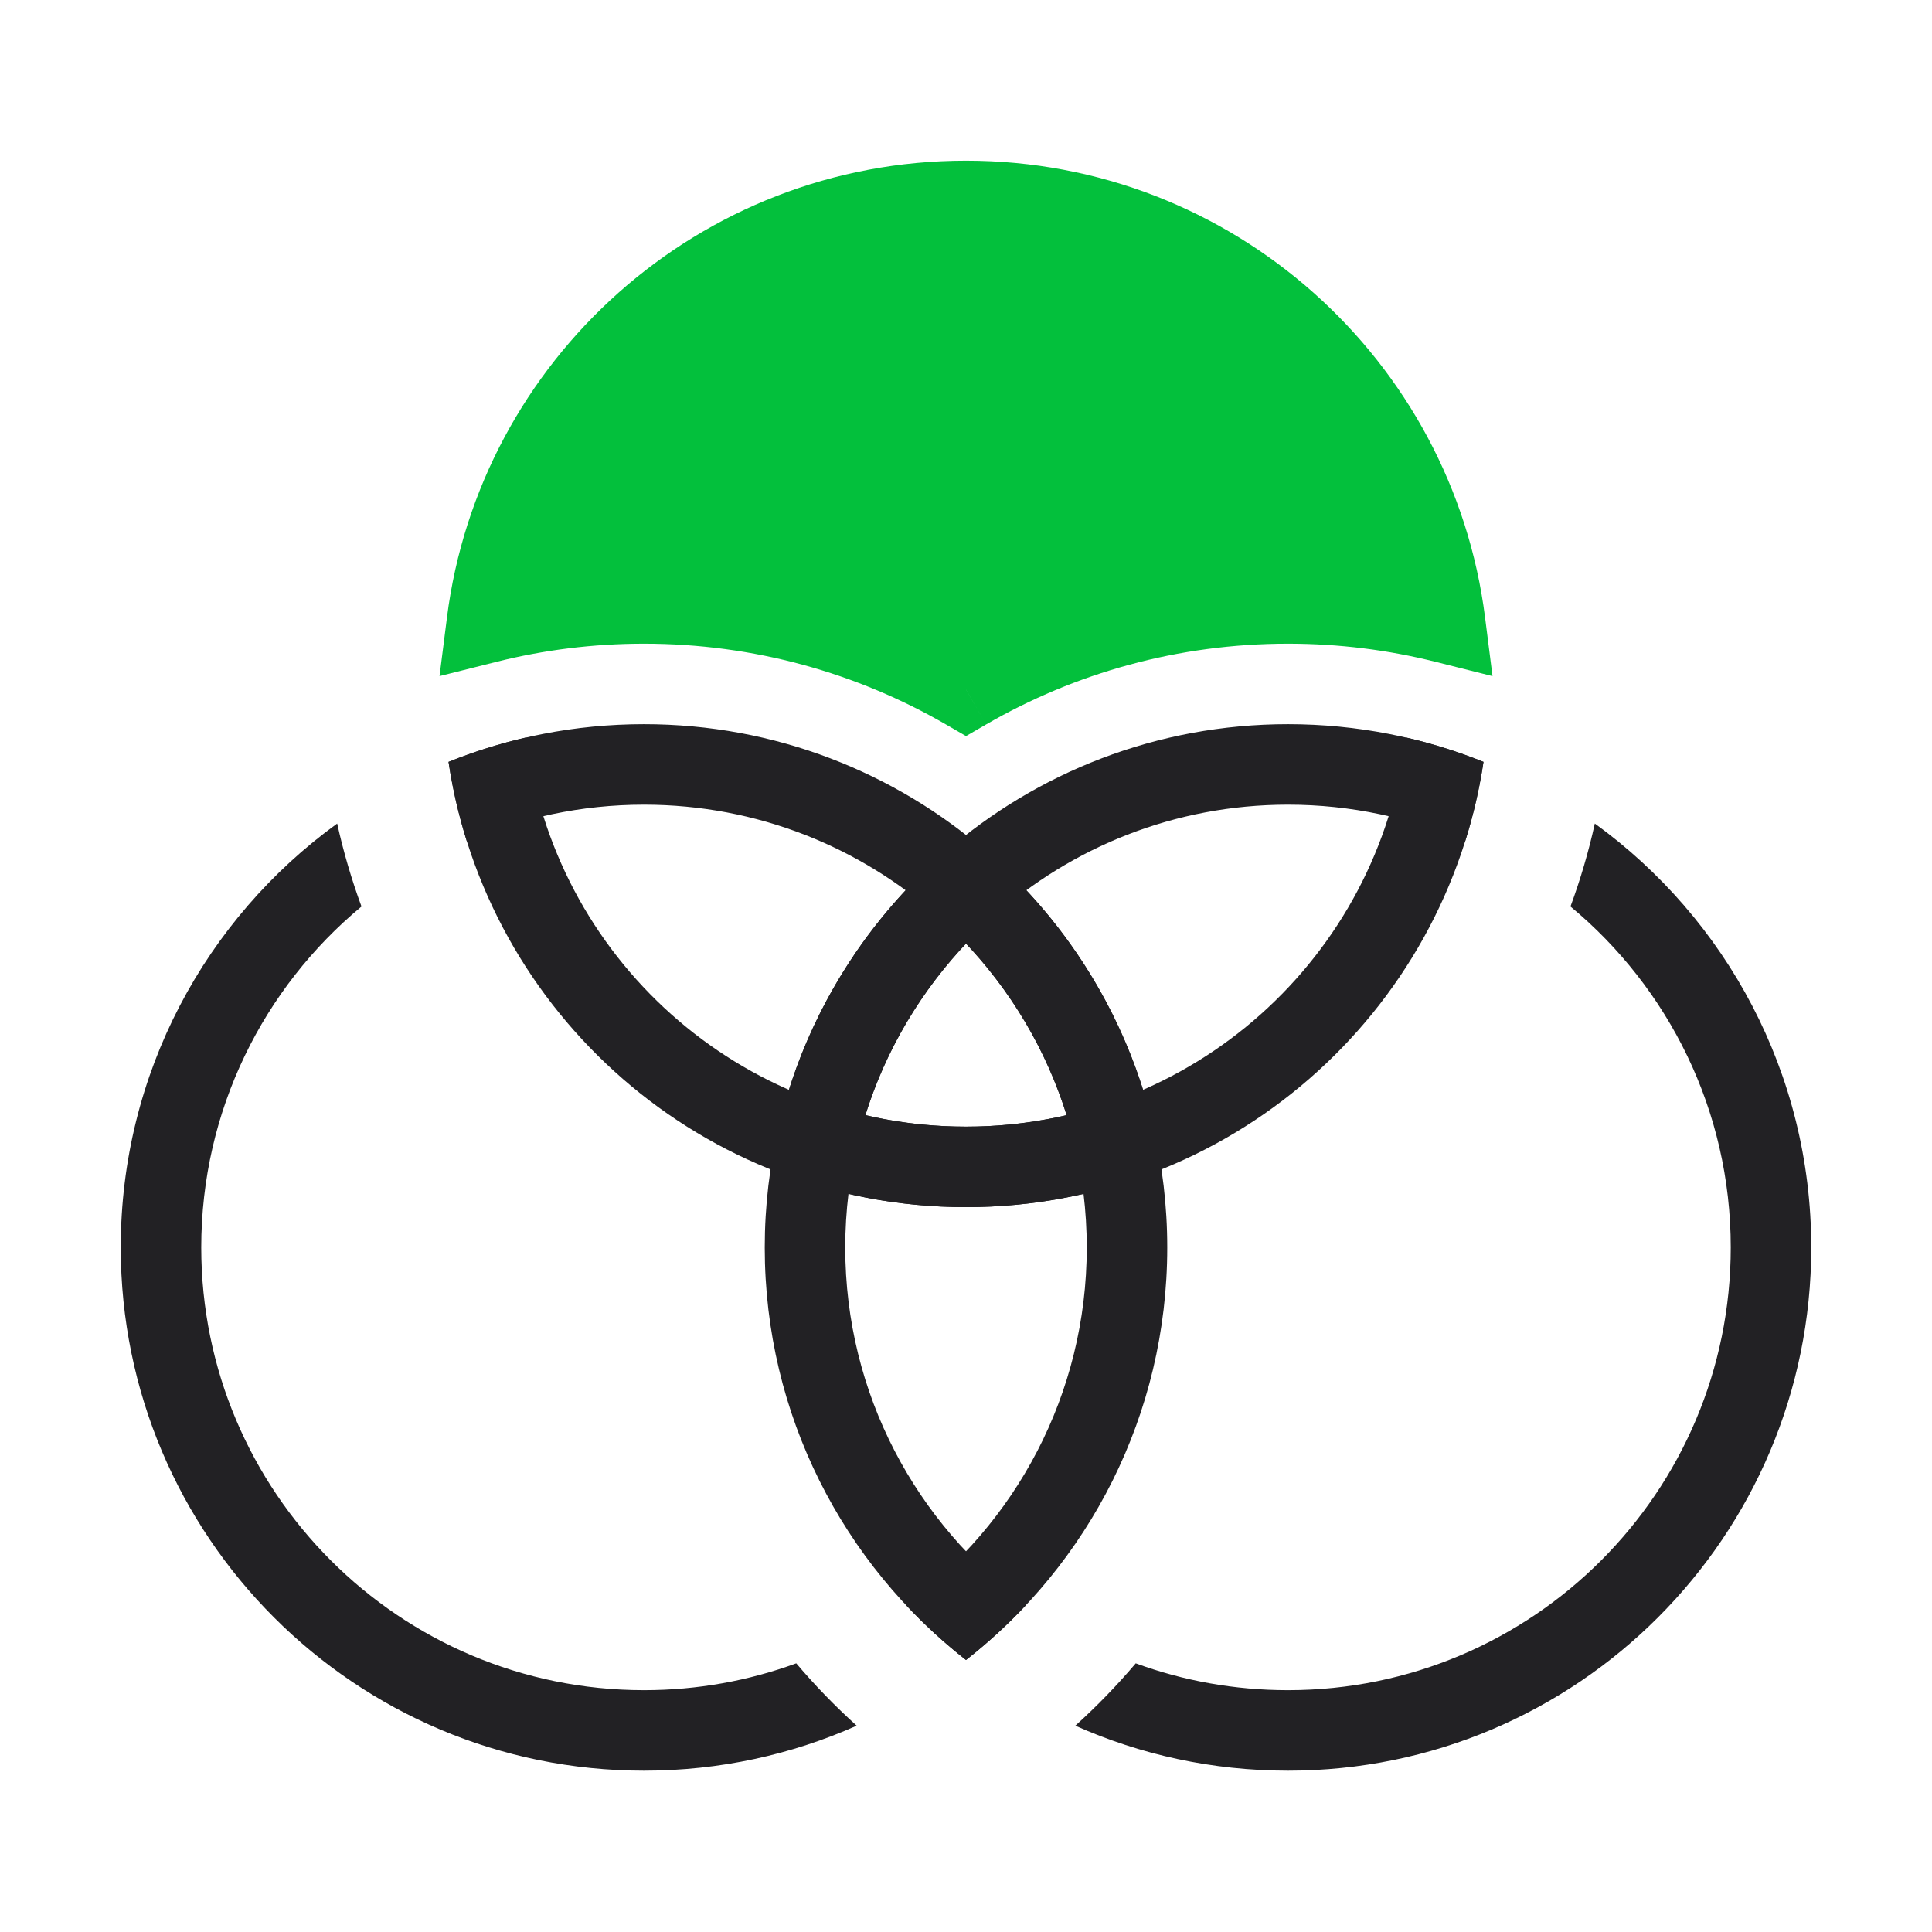
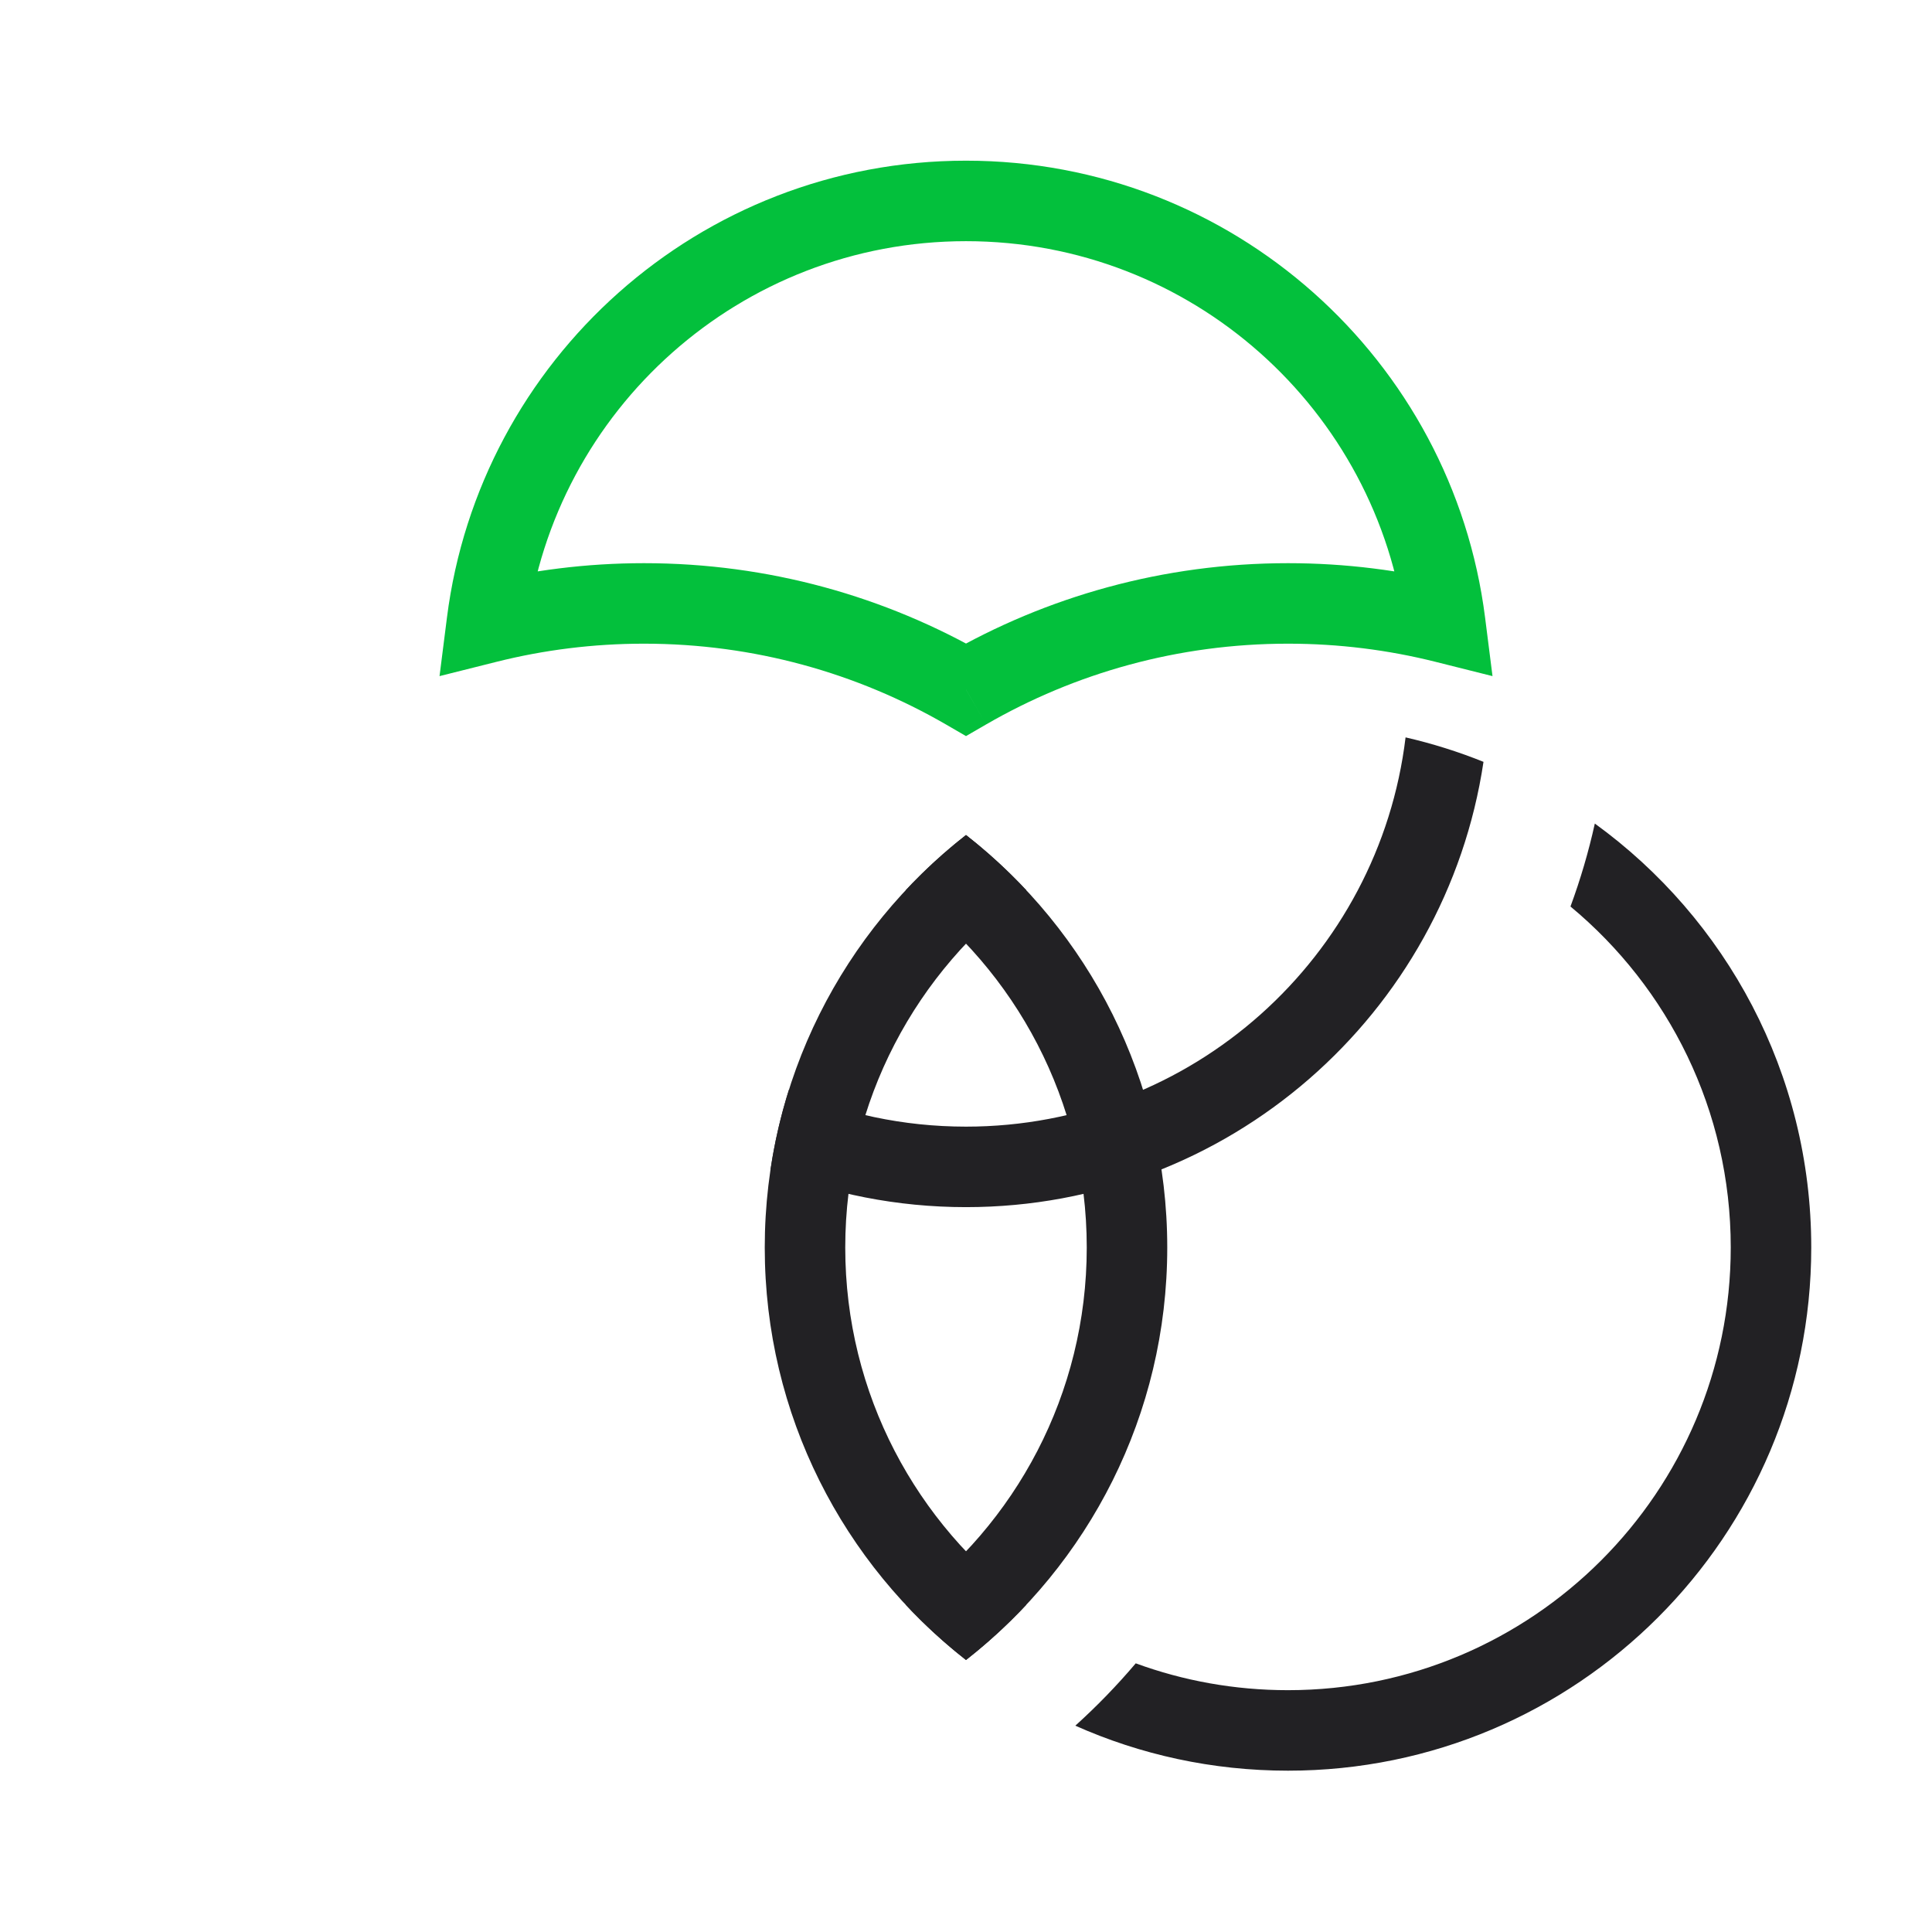
<svg xmlns="http://www.w3.org/2000/svg" width="48" height="48" viewBox="0 0 48 48" fill="none">
  <g id="Frame 513675">
    <g id="Group 513029">
      <g id="split">
        <path id="Subtract" fill-rule="evenodd" clip-rule="evenodd" d="M39.018 22.522C39.264 21.855 39.467 21.167 39.623 20.461C42.881 22.823 45 26.66 45 30.992C45 38.172 39.179 43.992 32 43.992C30.118 43.992 28.33 43.593 26.716 42.874C27.25 42.392 27.752 41.874 28.217 41.325C29.396 41.757 30.67 41.992 32 41.992C38.075 41.992 43 37.068 43 30.992C43 27.585 41.45 24.54 39.018 22.522Z" fill="#222124" />
        <g id="Subtract_2">
-           <path fill-rule="evenodd" clip-rule="evenodd" d="M35.905 15.472C35.158 9.562 30.113 4.992 24 4.992C17.888 4.992 12.843 9.562 12.096 15.472C13.345 15.159 14.653 14.992 16 14.992C18.915 14.992 21.647 15.771 24 17.133C26.354 15.771 29.086 14.992 32 14.992C33.347 14.992 34.655 15.159 35.905 15.472Z" fill="#03C03C" />
          <path d="M35.905 15.472L35.662 16.442L37.081 16.798L36.897 15.347L35.905 15.472ZM12.096 15.472L11.104 15.347L10.92 16.798L12.339 16.442L12.096 15.472ZM24 17.133L23.5 17.998L24 18.288L24.501 17.998L24 17.133ZM24 5.992C29.603 5.992 34.228 10.181 34.913 15.597L36.897 15.347C36.088 8.943 30.623 3.992 24 3.992V5.992ZM13.088 15.597C13.773 10.181 18.398 5.992 24 5.992V3.992C17.378 3.992 11.913 8.943 11.104 15.347L13.088 15.597ZM16 13.992C14.571 13.992 13.181 14.169 11.852 14.502L12.339 16.442C13.51 16.148 14.736 15.992 16 15.992V13.992ZM24.501 16.267C22 14.82 19.095 13.992 16 13.992V15.992C18.734 15.992 21.294 16.723 23.5 17.998L24.501 16.267ZM32 13.992C28.906 13.992 26.001 14.82 23.5 16.267L24.501 17.998C26.706 16.723 29.267 15.992 32 15.992V13.992ZM36.148 14.502C34.82 14.169 33.43 13.992 32 13.992V15.992C33.265 15.992 34.491 16.148 35.662 16.442L36.148 14.502Z" fill="#03C03C" />
        </g>
-         <path id="Subtract_3" fill-rule="evenodd" clip-rule="evenodd" d="M8.377 20.461C5.119 22.823 3 26.66 3 30.992C3 38.172 8.82 43.992 16 43.992C17.881 43.992 19.669 43.593 21.284 42.874C20.75 42.392 20.248 41.874 19.783 41.325C18.603 41.757 17.329 41.992 16 41.992C9.925 41.992 5 37.068 5 30.992C5 27.585 6.549 24.54 8.981 22.522C8.736 21.855 8.533 21.167 8.377 20.461Z" fill="#222124" />
      </g>
      <g id="Group 513027">
        <path id="Intersect" fill-rule="evenodd" clip-rule="evenodd" d="M25.5 39.868C22.771 37.867 21 34.637 21 30.994C21 27.351 22.771 24.121 25.5 22.119C25.036 21.624 24.535 21.164 24 20.746C20.956 23.125 19 26.831 19 30.994C19 35.156 20.956 38.862 24 41.242C24.535 40.823 25.036 40.364 25.5 39.868Z" fill="#222124" />
        <path id="Intersect_2" fill-rule="evenodd" clip-rule="evenodd" d="M22.501 39.868C22.964 40.364 23.465 40.823 24 41.242C27.044 38.862 29 35.156 29 30.994C29 26.831 27.044 23.125 24 20.746C23.465 21.164 22.964 21.624 22.501 22.119C25.229 24.121 27 27.351 27 30.994C27 34.637 25.229 37.867 22.501 39.868Z" fill="#222124" />
-         <path id="Intersect_3" fill-rule="evenodd" clip-rule="evenodd" d="M36.857 18.93C35.356 18.325 33.717 17.992 32 17.992C25.479 17.992 20.079 22.794 19.144 29.055C19.767 29.306 20.413 29.51 21.08 29.663C21.736 24.215 26.375 19.992 32 19.992C33.565 19.992 35.053 20.319 36.4 20.907C36.602 20.268 36.755 19.608 36.857 18.93Z" fill="#222124" />
-         <path id="Intersect_4" fill-rule="evenodd" clip-rule="evenodd" d="M13.08 18.32C13.736 23.769 18.375 27.991 24 27.991C25.565 27.991 27.053 27.664 28.4 27.076C28.602 27.715 28.756 28.376 28.857 29.053C27.356 29.658 25.717 29.991 24 29.991C17.479 29.991 12.079 25.189 11.144 18.928C11.767 18.677 12.413 18.473 13.08 18.32Z" fill="#222124" />
        <path id="Intersect_5" fill-rule="evenodd" clip-rule="evenodd" d="M19.6 27.076C20.948 27.664 22.436 27.991 24 27.991C29.625 27.991 34.264 23.769 34.921 18.32C35.587 18.473 36.234 18.677 36.857 18.928C35.921 25.189 30.521 29.991 24 29.991C22.283 29.991 20.644 29.658 19.144 29.053C19.245 28.376 19.398 27.715 19.6 27.076Z" fill="#222124" />
-         <path id="Intersect_6" fill-rule="evenodd" clip-rule="evenodd" d="M28.857 29.055C27.921 22.794 22.521 17.992 16 17.992C14.283 17.992 12.644 18.325 11.144 18.93C11.245 19.608 11.398 20.268 11.6 20.907C12.947 20.319 14.436 19.992 16 19.992C21.625 19.992 26.264 24.215 26.921 29.663C27.587 29.51 28.234 29.306 28.857 29.055Z" fill="#222124" />
      </g>
    </g>
  </g>
</svg>